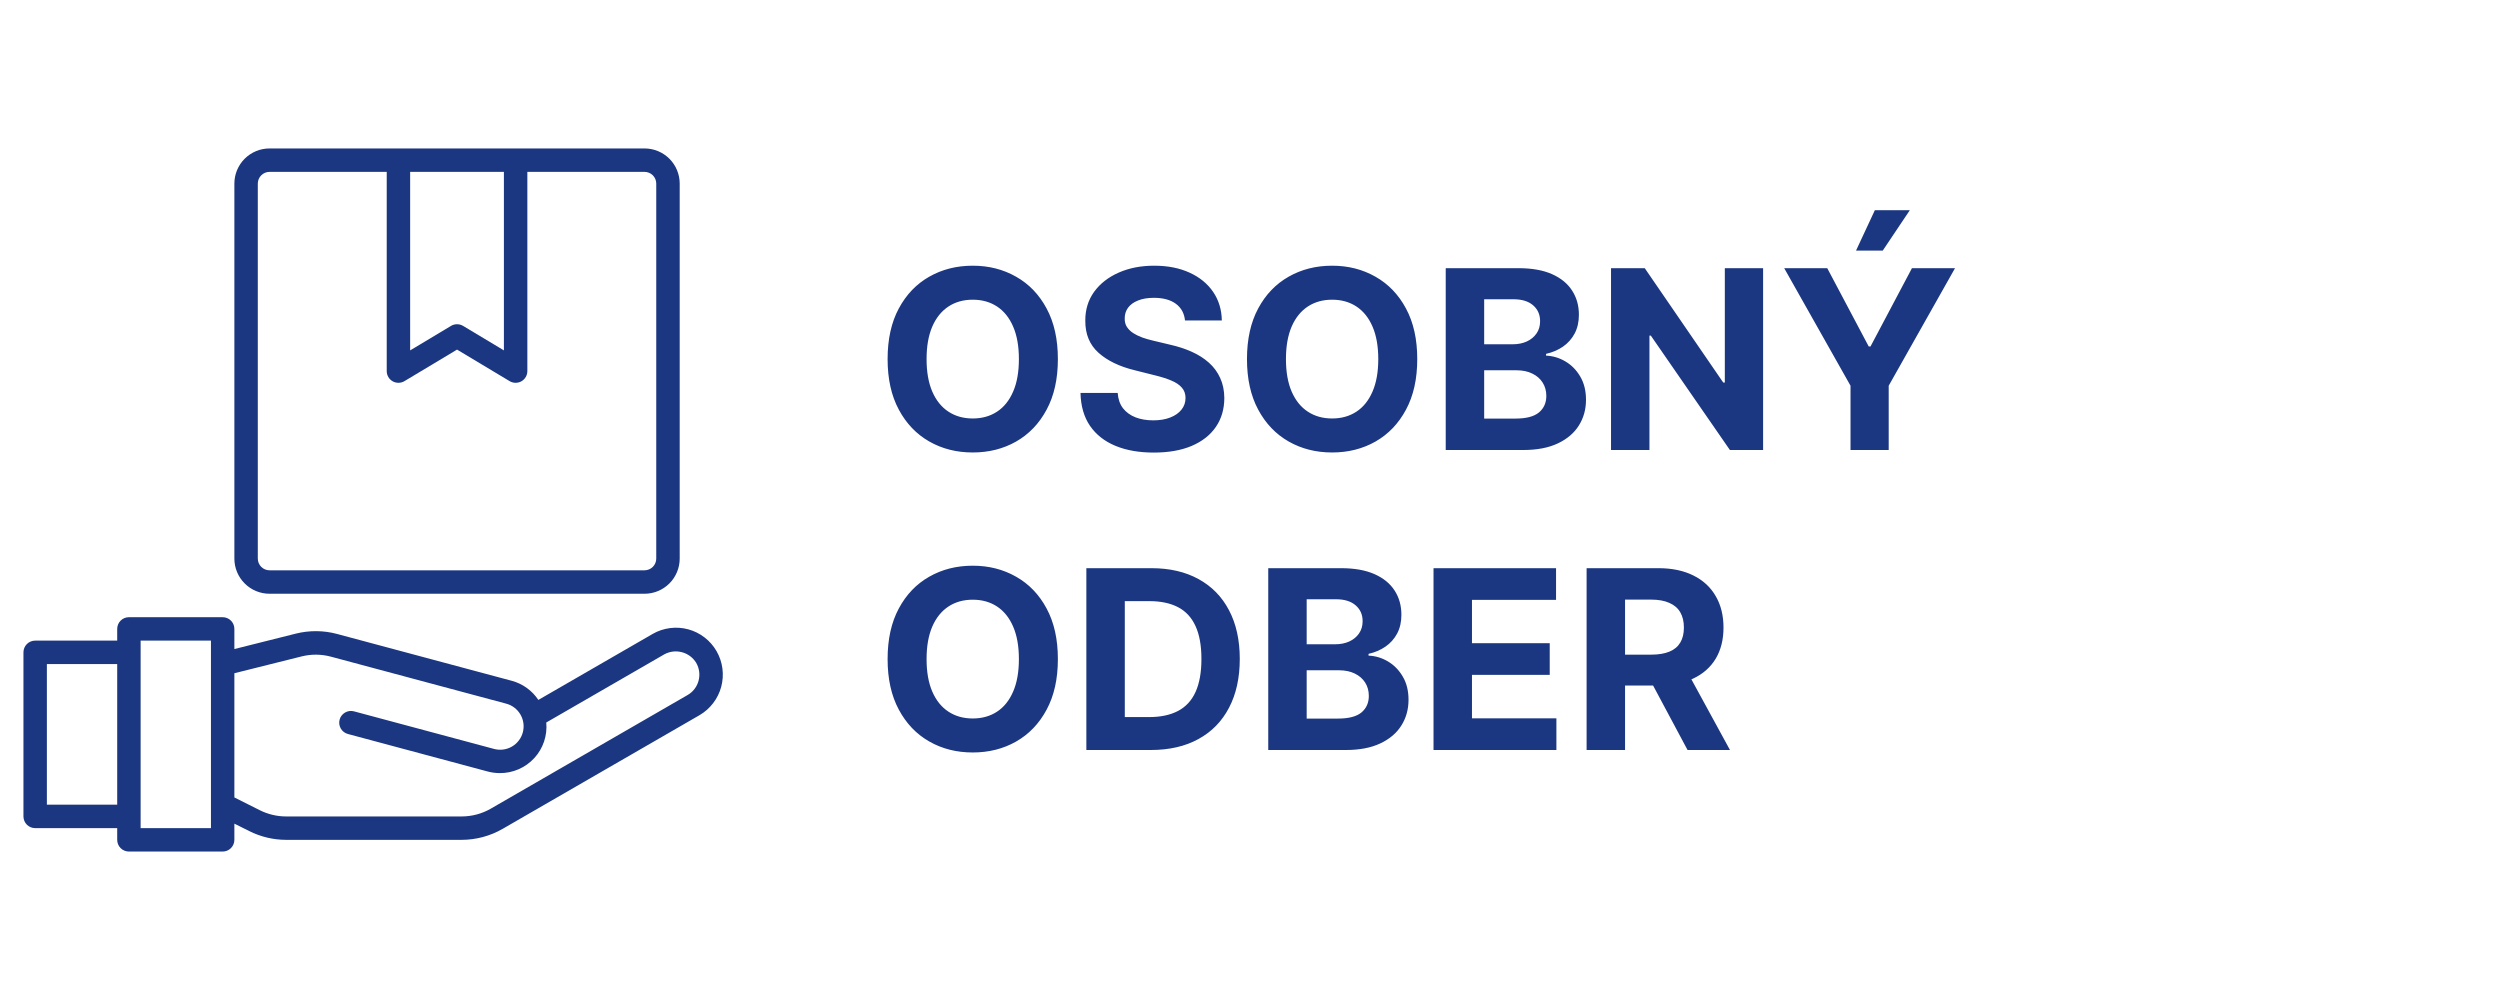
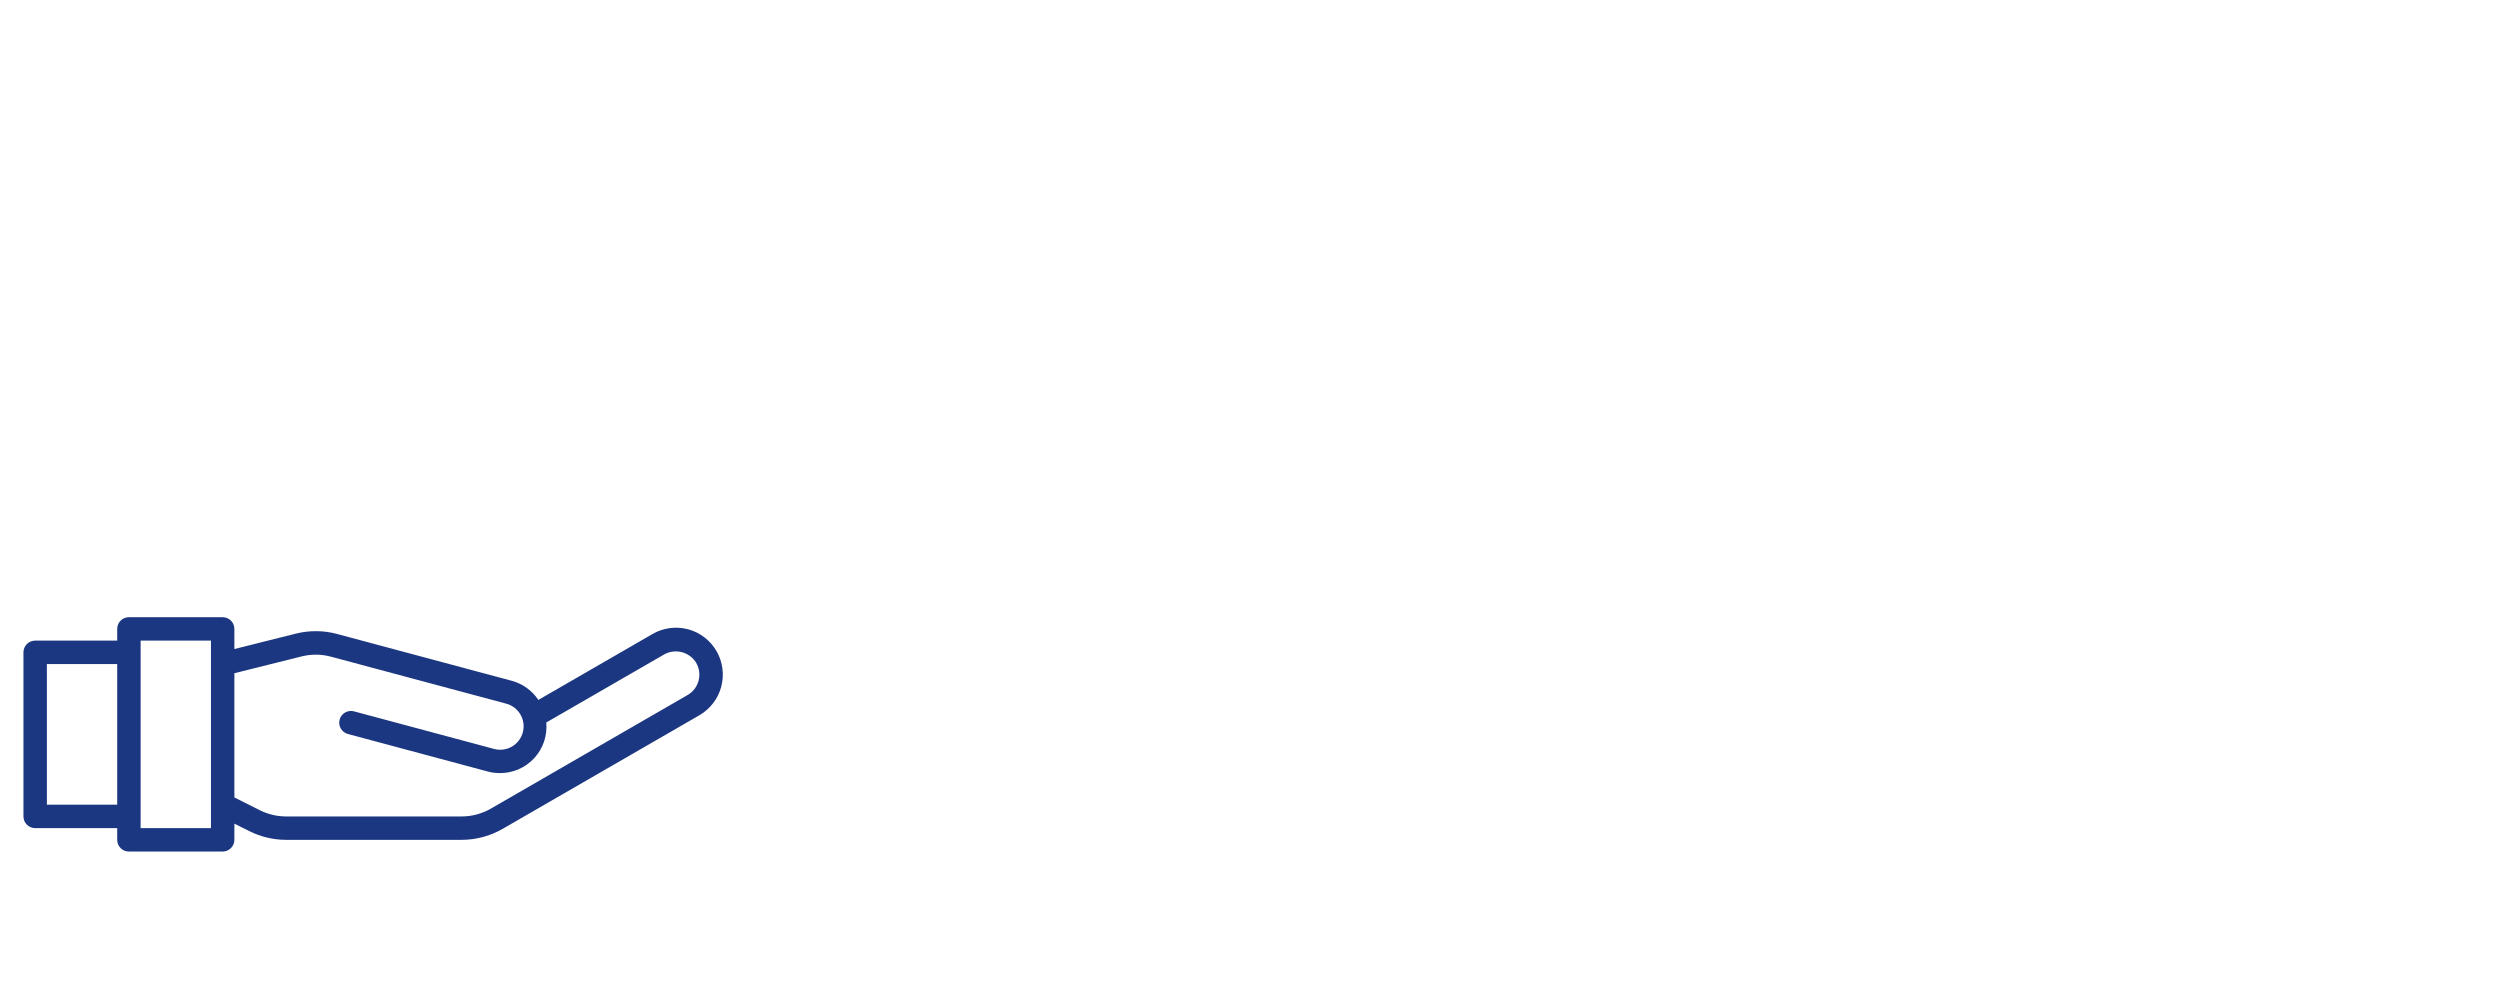
<svg xmlns="http://www.w3.org/2000/svg" width="100" height="40" viewBox="0 0 100 40" fill="none">
  <path d="M28.663 26.047C28.54 25.834 28.377 25.647 28.182 25.497C27.987 25.346 27.764 25.236 27.527 25.172C27.289 25.108 27.041 25.092 26.797 25.124C26.553 25.156 26.318 25.235 26.105 25.358L21.534 27.997C21.285 27.623 20.909 27.351 20.475 27.233L13.481 25.358C12.943 25.214 12.377 25.209 11.836 25.344L9.375 25.962V25.156C9.375 25.032 9.326 24.913 9.238 24.825C9.15 24.737 9.031 24.688 8.906 24.688H5.156C5.032 24.688 4.913 24.737 4.825 24.825C4.737 24.913 4.688 25.032 4.688 25.156V25.625H1.406C1.282 25.625 1.163 25.674 1.075 25.762C0.987 25.85 0.938 25.969 0.938 26.094V32.656C0.938 32.781 0.987 32.9 1.075 32.988C1.163 33.076 1.282 33.125 1.406 33.125H4.688V33.594C4.688 33.718 4.737 33.837 4.825 33.925C4.913 34.013 5.032 34.062 5.156 34.062H8.906C9.031 34.062 9.15 34.013 9.238 33.925C9.326 33.837 9.375 33.718 9.375 33.594V32.946L9.978 33.247C10.434 33.475 10.936 33.593 11.445 33.594H18.465C19.041 33.593 19.607 33.442 20.106 33.154L27.981 28.607C28.41 28.357 28.722 27.947 28.85 27.468C28.977 26.988 28.91 26.477 28.663 26.047ZM1.875 32.188V26.562H4.688V32.188H1.875ZM8.438 33.125H5.625V25.625H8.438V33.125ZM27.511 27.797L19.636 32.344C19.28 32.55 18.875 32.658 18.464 32.658H11.445C11.081 32.658 10.723 32.573 10.397 32.411L9.375 31.898V26.929L12.063 26.257C12.449 26.16 12.854 26.164 13.238 26.267L20.232 28.142C20.353 28.172 20.467 28.225 20.567 28.3C20.667 28.374 20.751 28.468 20.814 28.575C20.878 28.683 20.919 28.801 20.936 28.925C20.953 29.048 20.945 29.174 20.913 29.294C20.881 29.415 20.825 29.528 20.748 29.626C20.672 29.725 20.577 29.807 20.468 29.868C20.36 29.93 20.24 29.968 20.116 29.983C19.992 29.997 19.867 29.987 19.747 29.953L14.156 28.453C14.036 28.422 13.909 28.439 13.802 28.502C13.695 28.564 13.616 28.666 13.584 28.786C13.552 28.905 13.569 29.033 13.631 29.14C13.693 29.248 13.794 29.326 13.914 29.359L19.504 30.859C19.663 30.902 19.827 30.924 19.992 30.924C20.251 30.926 20.508 30.873 20.745 30.77C20.982 30.667 21.195 30.515 21.371 30.324C21.546 30.134 21.679 29.909 21.762 29.663C21.844 29.418 21.875 29.158 21.851 28.9L26.572 26.174C26.788 26.055 27.042 26.025 27.28 26.089C27.518 26.152 27.723 26.306 27.85 26.517C27.973 26.733 28.007 26.987 27.943 27.227C27.88 27.467 27.724 27.672 27.511 27.797Z" fill="#1C3781" />
-   <path d="M10.781 23.75H25.781C26.154 23.75 26.512 23.602 26.776 23.338C27.039 23.074 27.188 22.717 27.188 22.344V7.344C27.188 6.971 27.039 6.613 26.776 6.349C26.512 6.086 26.154 5.938 25.781 5.938H10.781C10.408 5.938 10.051 6.086 9.787 6.349C9.523 6.613 9.375 6.971 9.375 7.344V22.344C9.375 22.717 9.523 23.074 9.787 23.338C10.051 23.602 10.408 23.75 10.781 23.75ZM20.156 6.875V14.016L18.523 13.036C18.45 12.992 18.366 12.969 18.281 12.969C18.196 12.969 18.113 12.992 18.04 13.036L16.406 14.016V6.875H20.156ZM10.312 7.344C10.312 7.219 10.362 7.1 10.45 7.012C10.538 6.924 10.657 6.875 10.781 6.875H15.469V14.844C15.469 14.927 15.491 15.008 15.533 15.08C15.574 15.152 15.634 15.211 15.707 15.252C15.779 15.293 15.861 15.313 15.944 15.312C16.027 15.311 16.108 15.288 16.179 15.245L18.281 13.984L20.384 15.245C20.455 15.288 20.536 15.311 20.619 15.312C20.702 15.313 20.784 15.293 20.856 15.252C20.928 15.211 20.988 15.152 21.03 15.08C21.072 15.008 21.094 14.927 21.094 14.844V6.875H25.781C25.906 6.875 26.025 6.924 26.113 7.012C26.201 7.1 26.25 7.219 26.25 7.344V22.344C26.25 22.468 26.201 22.587 26.113 22.675C26.025 22.763 25.906 22.812 25.781 22.812H10.781C10.657 22.812 10.538 22.763 10.45 22.675C10.362 22.587 10.312 22.468 10.312 22.344V7.344Z" fill="#1C3781" />
-   <path d="M42.315 14.364C42.315 15.157 42.165 15.831 41.864 16.388C41.566 16.944 41.159 17.369 40.643 17.663C40.129 17.954 39.551 18.099 38.91 18.099C38.264 18.099 37.684 17.953 37.17 17.659C36.656 17.366 36.25 16.941 35.952 16.384C35.653 15.828 35.504 15.154 35.504 14.364C35.504 13.57 35.653 12.896 35.952 12.339C36.25 11.783 36.656 11.359 37.17 11.068C37.684 10.775 38.264 10.628 38.91 10.628C39.551 10.628 40.129 10.775 40.643 11.068C41.159 11.359 41.566 11.783 41.864 12.339C42.165 12.896 42.315 13.57 42.315 14.364ZM40.756 14.364C40.756 13.85 40.679 13.417 40.526 13.064C40.374 12.711 40.16 12.444 39.883 12.261C39.606 12.079 39.282 11.988 38.91 11.988C38.538 11.988 38.214 12.079 37.937 12.261C37.66 12.444 37.444 12.711 37.291 13.064C37.139 13.417 37.063 13.85 37.063 14.364C37.063 14.877 37.139 15.311 37.291 15.663C37.444 16.016 37.66 16.284 37.937 16.466C38.214 16.648 38.538 16.739 38.91 16.739C39.282 16.739 39.606 16.648 39.883 16.466C40.16 16.284 40.374 16.016 40.526 15.663C40.679 15.311 40.756 14.877 40.756 14.364ZM47.4 12.819C47.371 12.532 47.249 12.31 47.034 12.151C46.819 11.993 46.526 11.913 46.157 11.913C45.906 11.913 45.694 11.949 45.521 12.02C45.348 12.088 45.216 12.184 45.123 12.307C45.033 12.431 44.989 12.57 44.989 12.727C44.984 12.857 45.011 12.97 45.07 13.068C45.132 13.165 45.216 13.249 45.322 13.32C45.429 13.388 45.552 13.449 45.692 13.501C45.831 13.55 45.98 13.593 46.139 13.629L46.792 13.785C47.11 13.856 47.401 13.95 47.666 14.069C47.931 14.187 48.161 14.333 48.355 14.506C48.549 14.678 48.699 14.882 48.806 15.117C48.915 15.351 48.971 15.62 48.973 15.923C48.971 16.368 48.857 16.754 48.632 17.08C48.409 17.405 48.087 17.657 47.666 17.837C47.247 18.014 46.742 18.103 46.15 18.103C45.563 18.103 45.051 18.013 44.616 17.833C44.182 17.653 43.844 17.387 43.6 17.034C43.358 16.679 43.232 16.24 43.22 15.717H44.708C44.724 15.96 44.794 16.164 44.917 16.327C45.043 16.488 45.21 16.61 45.418 16.693C45.629 16.774 45.867 16.814 46.132 16.814C46.392 16.814 46.618 16.776 46.81 16.7C47.004 16.625 47.155 16.519 47.261 16.384C47.368 16.249 47.421 16.094 47.421 15.919C47.421 15.756 47.373 15.618 47.275 15.507C47.181 15.396 47.041 15.301 46.856 15.223C46.674 15.145 46.45 15.074 46.185 15.01L45.393 14.811C44.78 14.662 44.296 14.429 43.941 14.111C43.586 13.794 43.409 13.367 43.412 12.829C43.409 12.389 43.527 12.005 43.763 11.675C44.002 11.346 44.33 11.089 44.747 10.905C45.164 10.72 45.637 10.628 46.167 10.628C46.707 10.628 47.178 10.72 47.581 10.905C47.986 11.089 48.3 11.346 48.525 11.675C48.75 12.005 48.866 12.386 48.873 12.819H47.4ZM56.69 14.364C56.69 15.157 56.54 15.831 56.239 16.388C55.941 16.944 55.534 17.369 55.018 17.663C54.504 17.954 53.926 18.099 53.285 18.099C52.639 18.099 52.059 17.953 51.545 17.659C51.031 17.366 50.625 16.941 50.327 16.384C50.028 15.828 49.879 15.154 49.879 14.364C49.879 13.57 50.028 12.896 50.327 12.339C50.625 11.783 51.031 11.359 51.545 11.068C52.059 10.775 52.639 10.628 53.285 10.628C53.926 10.628 54.504 10.775 55.018 11.068C55.534 11.359 55.941 11.783 56.239 12.339C56.54 12.896 56.69 13.57 56.69 14.364ZM55.131 14.364C55.131 13.85 55.054 13.417 54.901 13.064C54.749 12.711 54.535 12.444 54.258 12.261C53.981 12.079 53.657 11.988 53.285 11.988C52.913 11.988 52.589 12.079 52.312 12.261C52.035 12.444 51.819 12.711 51.666 13.064C51.514 13.417 51.438 13.85 51.438 14.364C51.438 14.877 51.514 15.311 51.666 15.663C51.819 16.016 52.035 16.284 52.312 16.466C52.589 16.648 52.913 16.739 53.285 16.739C53.657 16.739 53.981 16.648 54.258 16.466C54.535 16.284 54.749 16.016 54.901 15.663C55.054 15.311 55.131 14.877 55.131 14.364ZM57.829 18V10.727H60.741C61.276 10.727 61.723 10.807 62.08 10.965C62.438 11.124 62.706 11.344 62.886 11.626C63.066 11.905 63.156 12.227 63.156 12.592C63.156 12.876 63.099 13.126 62.986 13.341C62.872 13.554 62.716 13.729 62.517 13.867C62.32 14.001 62.096 14.097 61.842 14.154V14.225C62.119 14.237 62.378 14.315 62.62 14.46C62.864 14.604 63.061 14.806 63.213 15.067C63.364 15.325 63.44 15.633 63.44 15.99C63.44 16.376 63.344 16.72 63.153 17.023C62.963 17.324 62.683 17.562 62.311 17.737C61.939 17.912 61.481 18 60.937 18H57.829ZM59.367 16.743H60.621C61.049 16.743 61.362 16.661 61.558 16.498C61.755 16.332 61.853 16.112 61.853 15.837C61.853 15.636 61.804 15.459 61.707 15.305C61.61 15.151 61.472 15.03 61.292 14.943C61.114 14.855 60.902 14.811 60.656 14.811H59.367V16.743ZM59.367 13.771H60.507C60.718 13.771 60.905 13.734 61.068 13.661C61.234 13.585 61.364 13.478 61.459 13.341C61.556 13.204 61.604 13.039 61.604 12.847C61.604 12.585 61.511 12.373 61.324 12.212C61.139 12.051 60.876 11.97 60.535 11.97H59.367V13.771ZM70.524 10.727V18H69.196L66.032 13.423H65.978V18H64.441V10.727H65.79L68.929 15.301H68.993V10.727H70.524ZM71.368 10.727H73.09L74.749 13.859H74.82L76.478 10.727H78.201L75.548 15.429V18H74.021V15.429L71.368 10.727ZM74.241 10.024L74.994 8.408H76.393L75.31 10.024H74.241ZM42.315 26.364C42.315 27.157 42.165 27.831 41.864 28.388C41.566 28.944 41.159 29.369 40.643 29.663C40.129 29.954 39.551 30.099 38.91 30.099C38.264 30.099 37.684 29.953 37.17 29.659C36.656 29.366 36.25 28.941 35.952 28.384C35.653 27.828 35.504 27.154 35.504 26.364C35.504 25.57 35.653 24.896 35.952 24.34C36.25 23.783 36.656 23.359 37.17 23.068C37.684 22.775 38.264 22.628 38.91 22.628C39.551 22.628 40.129 22.775 40.643 23.068C41.159 23.359 41.566 23.783 41.864 24.34C42.165 24.896 42.315 25.57 42.315 26.364ZM40.756 26.364C40.756 25.85 40.679 25.417 40.526 25.064C40.374 24.711 40.16 24.444 39.883 24.261C39.606 24.079 39.282 23.988 38.91 23.988C38.538 23.988 38.214 24.079 37.937 24.261C37.66 24.444 37.444 24.711 37.291 25.064C37.139 25.417 37.063 25.85 37.063 26.364C37.063 26.877 37.139 27.311 37.291 27.663C37.444 28.016 37.66 28.284 37.937 28.466C38.214 28.648 38.538 28.739 38.91 28.739C39.282 28.739 39.606 28.648 39.883 28.466C40.16 28.284 40.374 28.016 40.526 27.663C40.679 27.311 40.756 26.877 40.756 26.364ZM46.032 30H43.454V22.727H46.054C46.785 22.727 47.415 22.873 47.943 23.164C48.471 23.453 48.877 23.868 49.161 24.41C49.447 24.953 49.591 25.601 49.591 26.357C49.591 27.114 49.447 27.765 49.161 28.31C48.877 28.854 48.469 29.272 47.936 29.563C47.406 29.854 46.771 30 46.032 30ZM44.992 28.683H45.969C46.423 28.683 46.806 28.602 47.116 28.441C47.428 28.278 47.663 28.026 47.819 27.685C47.977 27.341 48.057 26.899 48.057 26.357C48.057 25.819 47.977 25.38 47.819 25.039C47.663 24.698 47.429 24.447 47.119 24.286C46.809 24.125 46.427 24.045 45.972 24.045H44.992V28.683ZM50.73 30V22.727H53.642C54.177 22.727 54.623 22.807 54.98 22.965C55.338 23.124 55.607 23.344 55.787 23.626C55.967 23.905 56.056 24.227 56.056 24.592C56.056 24.876 56 25.125 55.886 25.341C55.772 25.554 55.616 25.729 55.417 25.866C55.221 26.001 54.996 26.097 54.742 26.154V26.225C55.02 26.237 55.279 26.315 55.52 26.459C55.764 26.604 55.962 26.806 56.113 27.067C56.265 27.325 56.341 27.633 56.341 27.99C56.341 28.376 56.245 28.72 56.053 29.023C55.864 29.324 55.583 29.562 55.211 29.737C54.84 29.912 54.382 30 53.837 30H50.73ZM52.267 28.743H53.521C53.95 28.743 54.262 28.661 54.459 28.498C54.655 28.332 54.753 28.112 54.753 27.837C54.753 27.636 54.705 27.459 54.608 27.305C54.511 27.151 54.372 27.03 54.192 26.942C54.015 26.855 53.803 26.811 53.556 26.811H52.267V28.743ZM52.267 25.771H53.407C53.618 25.771 53.805 25.734 53.968 25.66C54.134 25.585 54.264 25.478 54.359 25.341C54.456 25.204 54.505 25.039 54.505 24.847C54.505 24.584 54.411 24.373 54.224 24.212C54.039 24.051 53.777 23.97 53.436 23.97H52.267V25.771ZM57.341 30V22.727H62.242V23.995H58.879V25.728H61.989V26.996H58.879V28.732H62.256V30H57.341ZM63.464 30V22.727H66.334C66.883 22.727 67.351 22.826 67.74 23.022C68.13 23.216 68.427 23.492 68.631 23.849C68.837 24.204 68.94 24.622 68.94 25.103C68.94 25.586 68.836 26.001 68.627 26.349C68.419 26.695 68.117 26.96 67.722 27.145C67.329 27.329 66.853 27.422 66.294 27.422H64.373V26.186H66.046C66.339 26.186 66.583 26.146 66.777 26.065C66.972 25.985 67.116 25.864 67.211 25.703C67.308 25.542 67.356 25.342 67.356 25.103C67.356 24.861 67.308 24.658 67.211 24.492C67.116 24.326 66.97 24.201 66.774 24.116C66.58 24.028 66.335 23.984 66.039 23.984H65.002V30H63.464ZM67.392 26.69L69.199 30H67.502L65.733 26.69H67.392Z" fill="#1C3781" />
</svg>